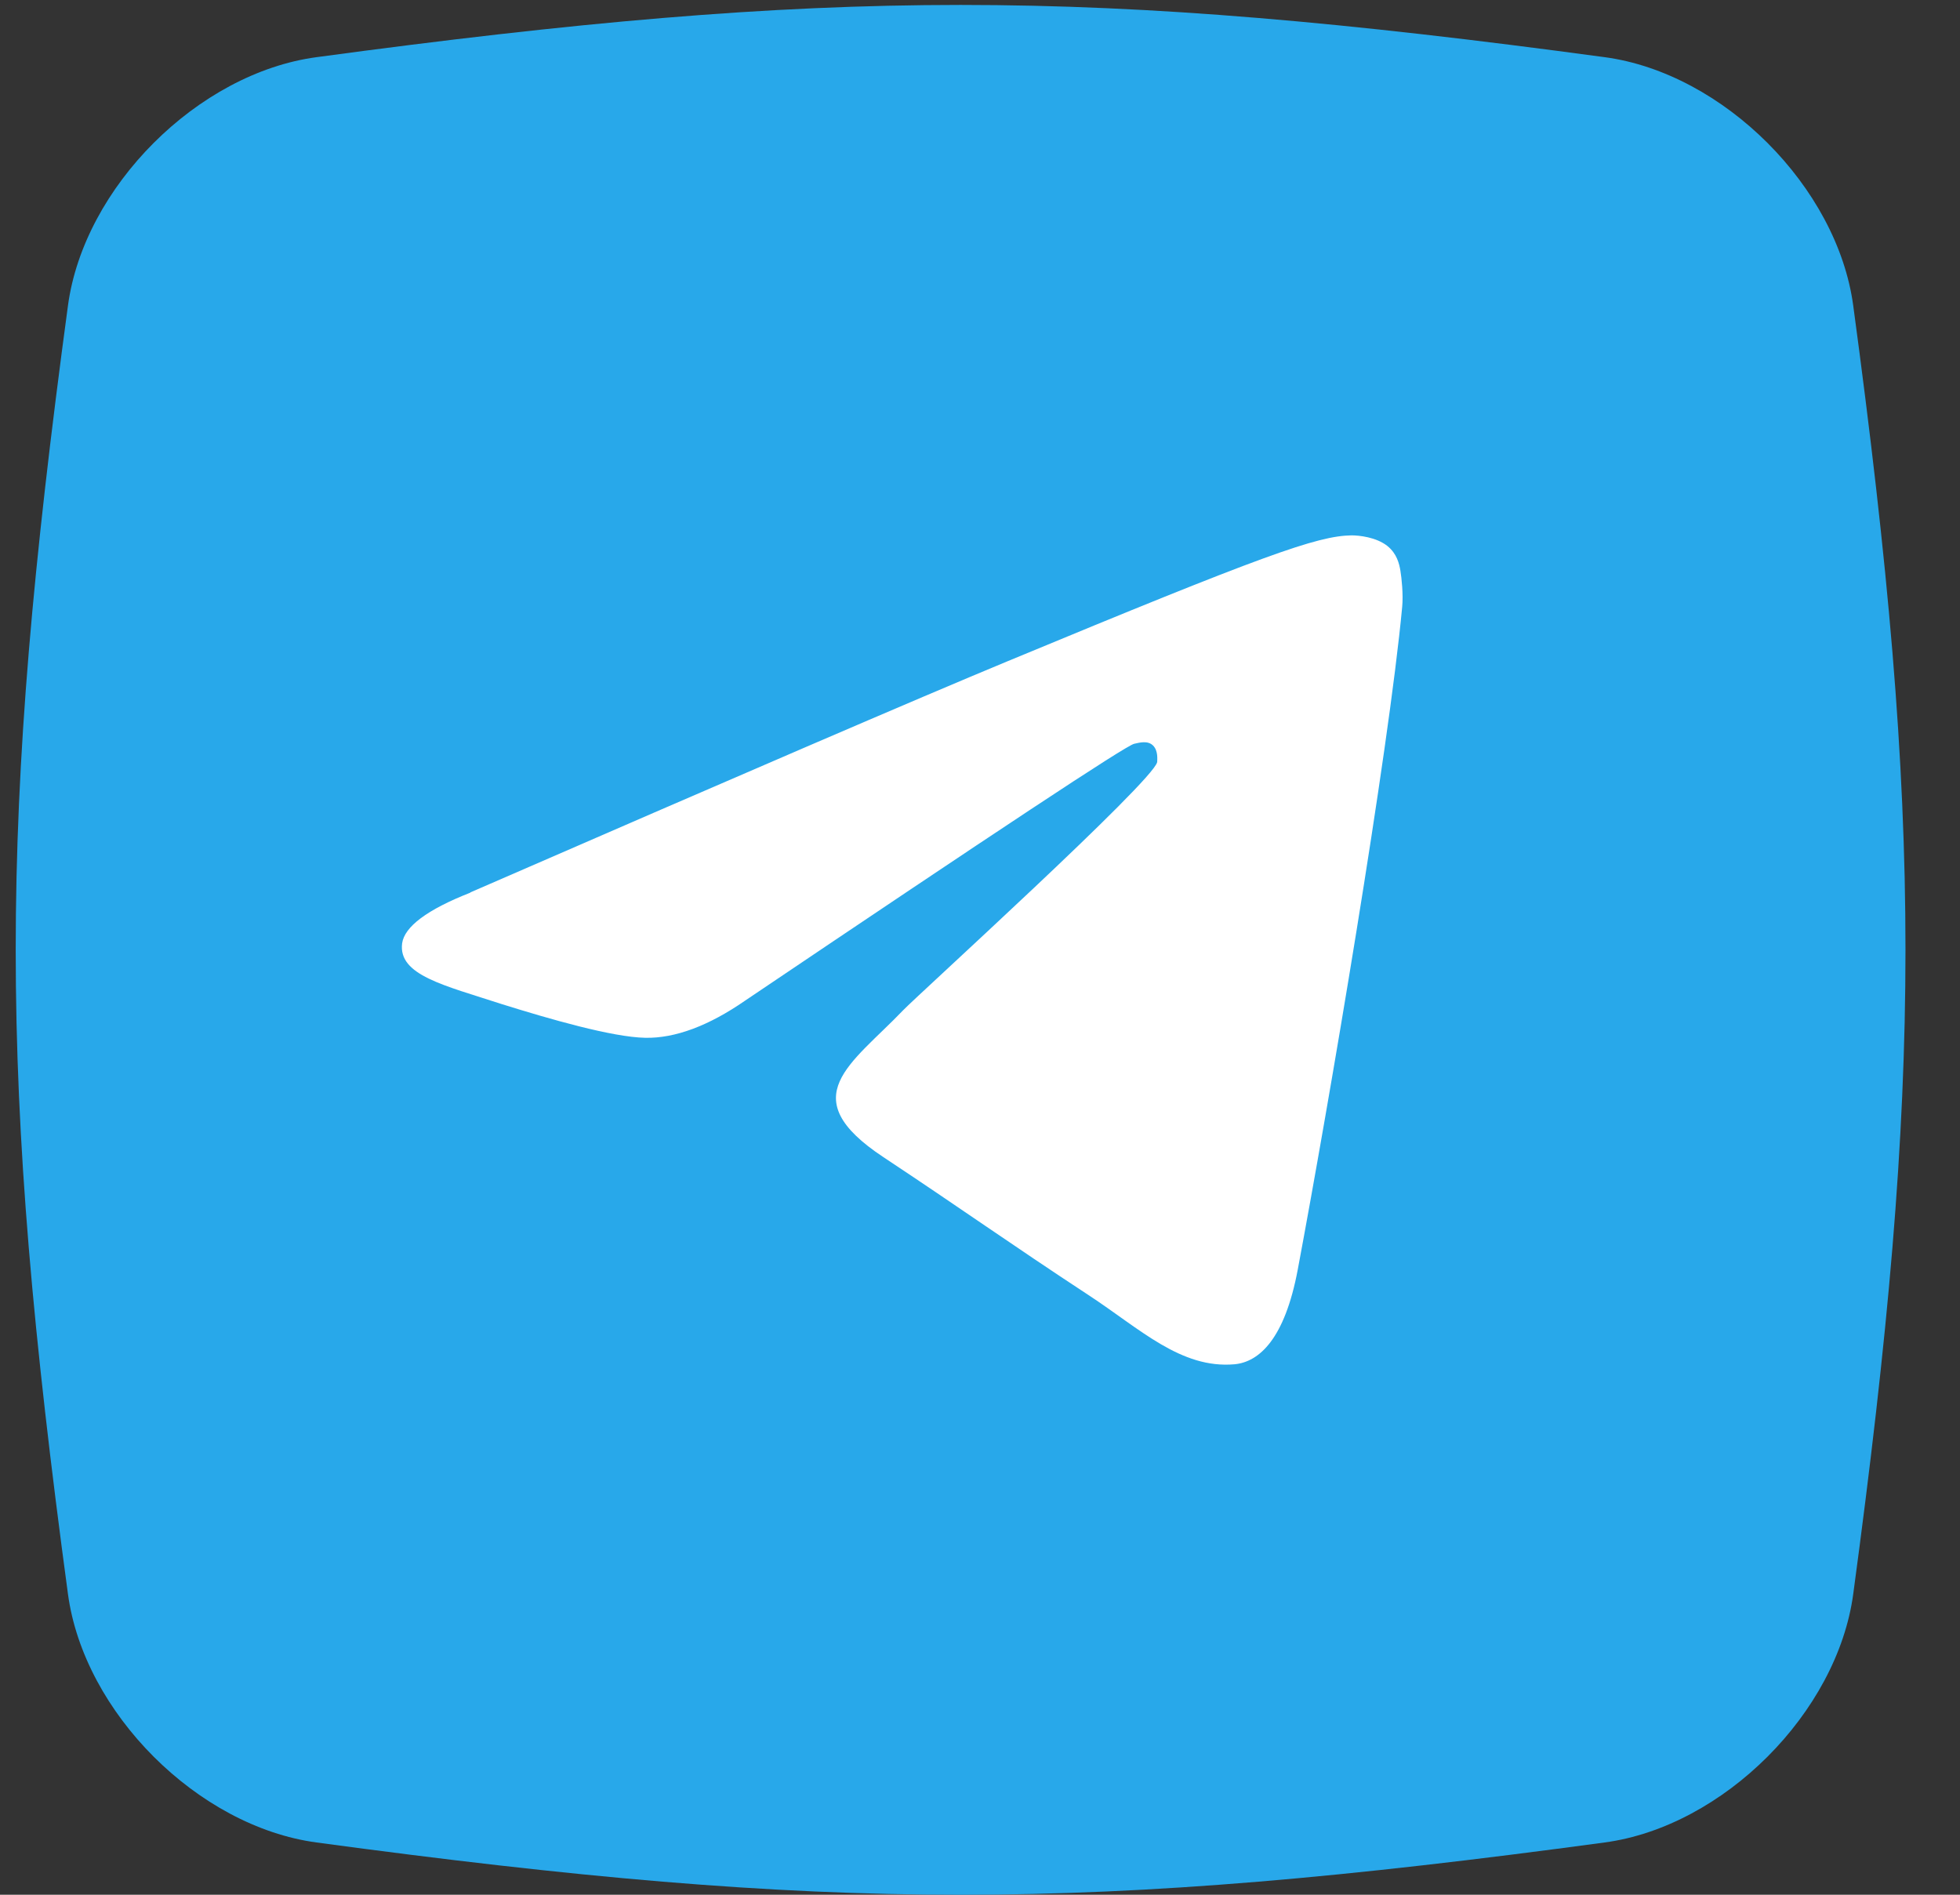
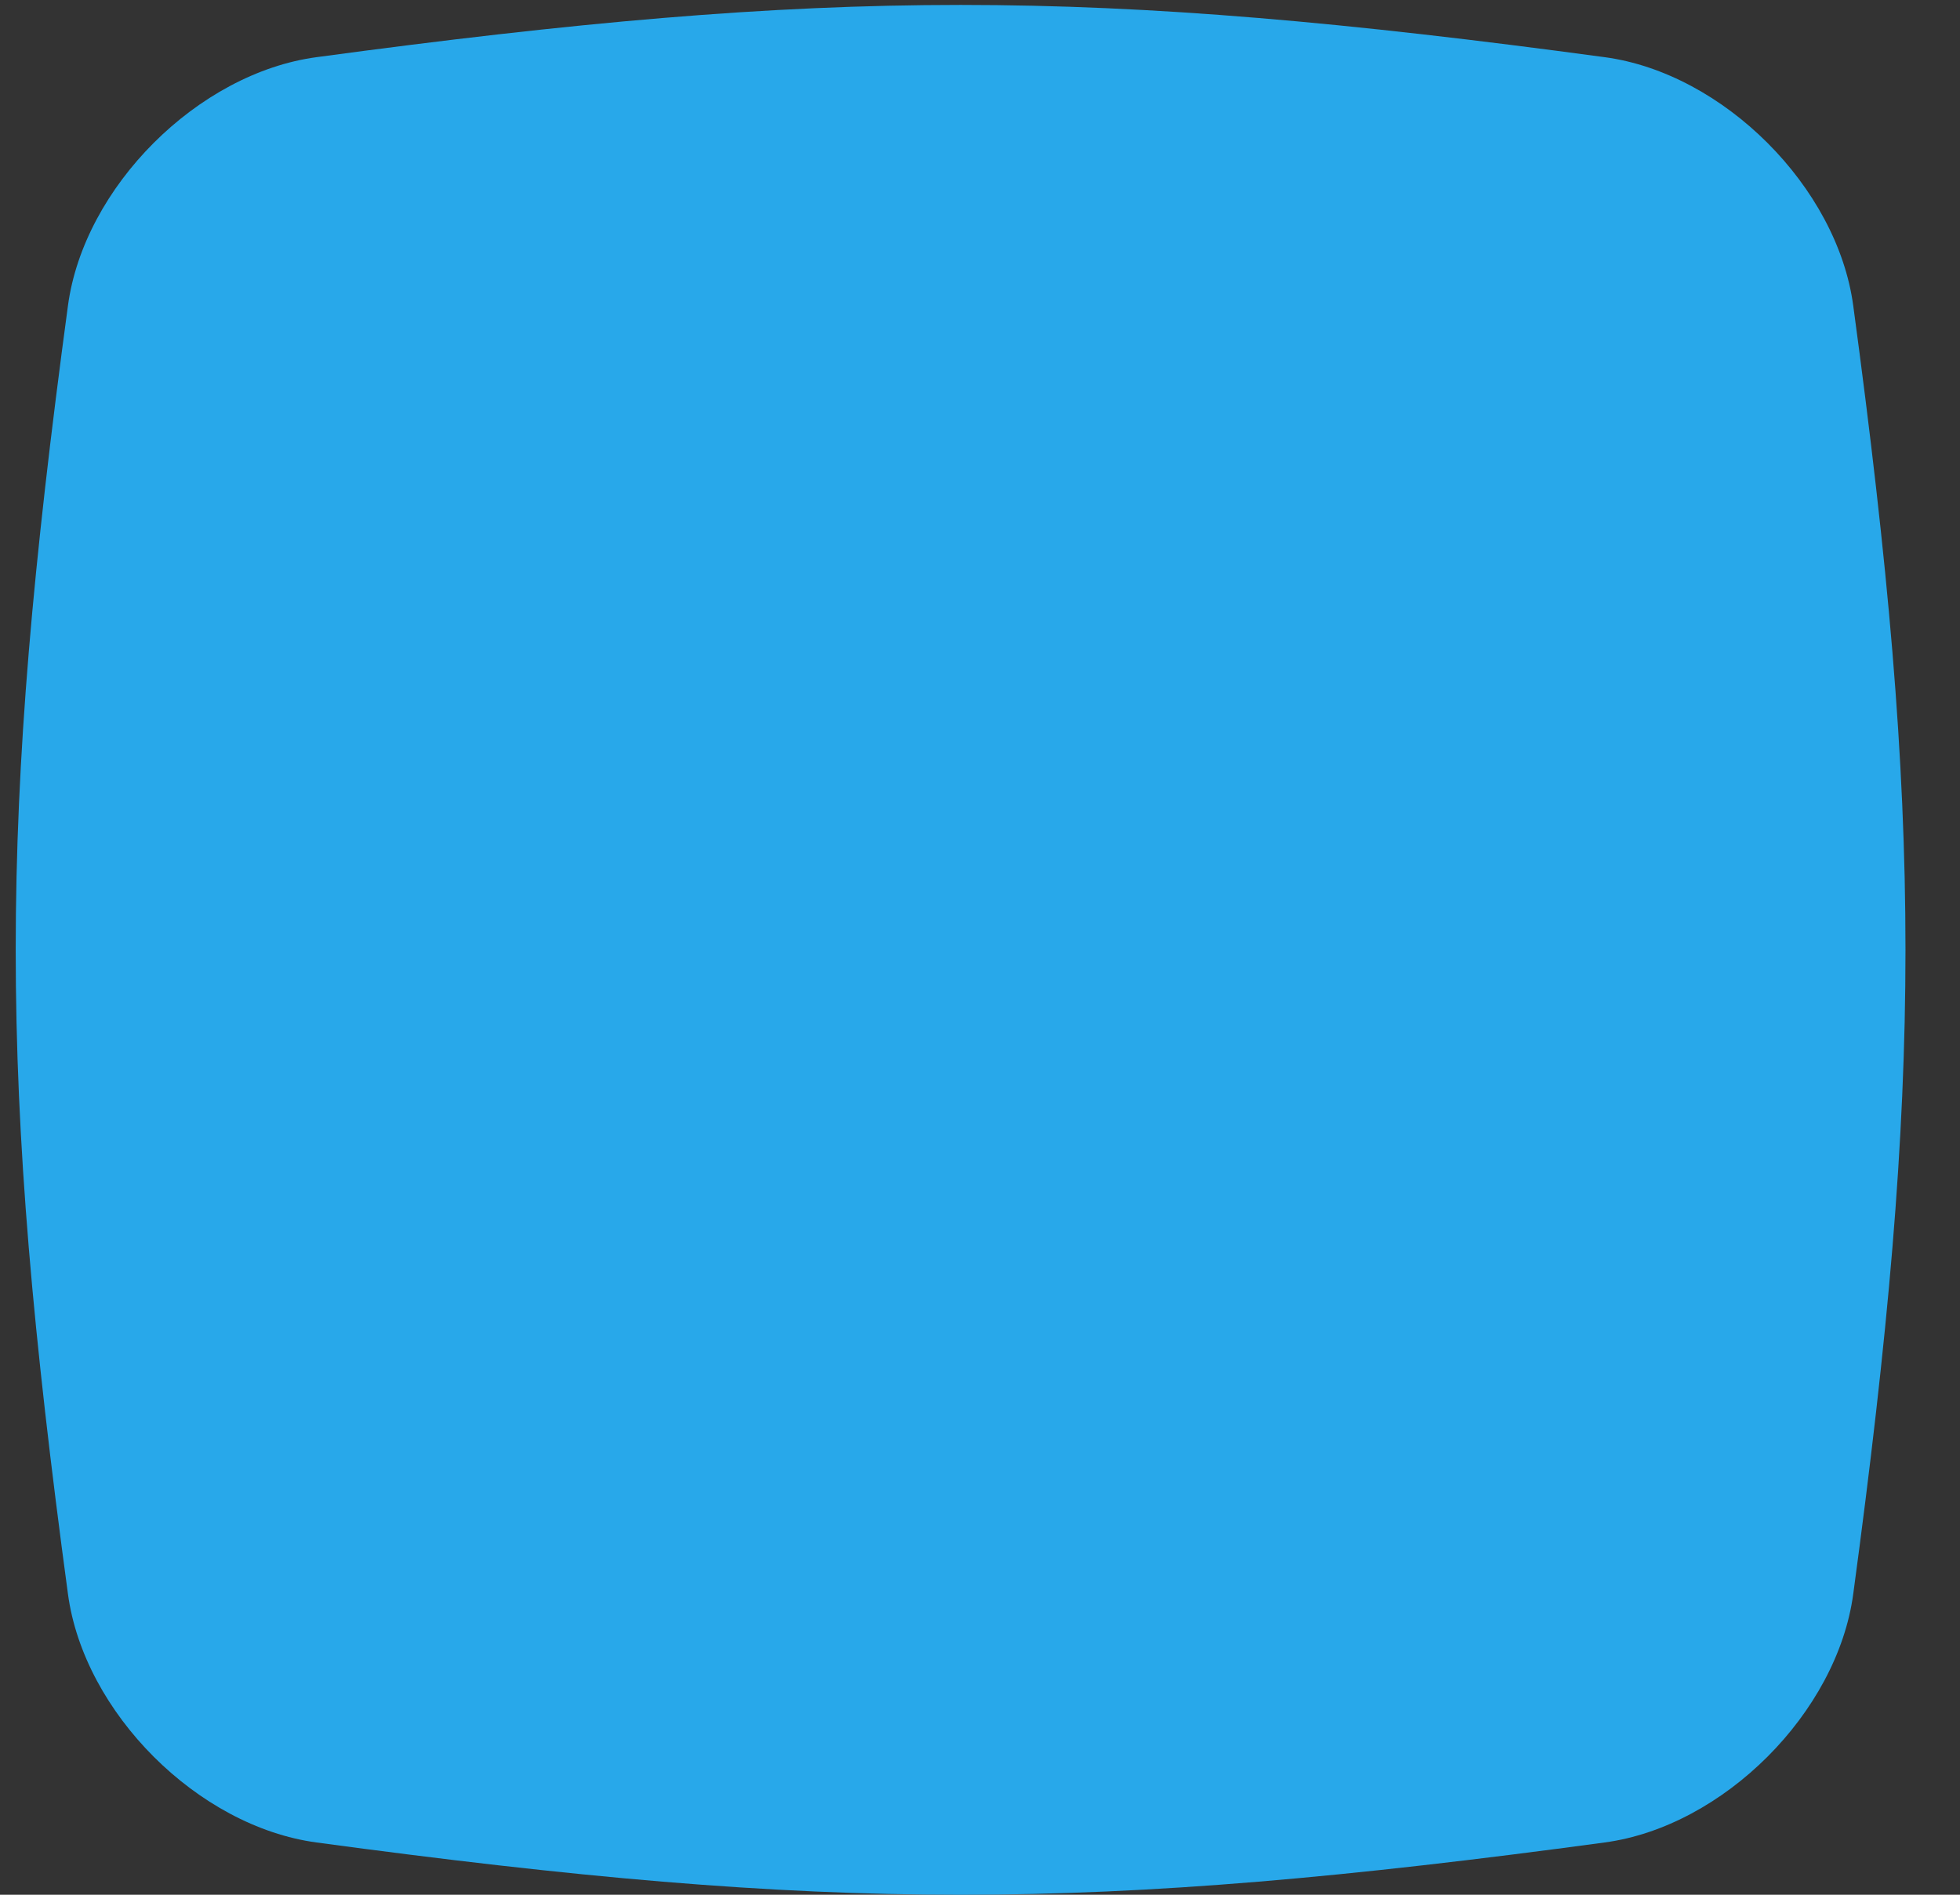
<svg xmlns="http://www.w3.org/2000/svg" width="30" height="29" viewBox="0 0 30 29" fill="none">
  <rect x="0" y="0" width="30" height="29" fill="#333333" stroke="none" />
  <path d="M28.366 24.396C28.122 26.212 26.378 27.956 24.561 28.2C16.673 29.267 12.733 29.267 4.845 28.2C3.028 27.956 1.284 26.212 1.04 24.396C-0.026 16.508 -0.026 12.568 1.04 4.679C1.284 2.863 3.028 1.119 4.845 0.875C12.733 -0.191 16.673 -0.191 24.561 0.875C26.378 1.119 28.122 2.863 28.366 4.679C29.432 12.568 29.432 16.508 28.366 24.396Z" fill="#28A8EA" />
-   <path d="M7.194 13.661C11.306 11.872 14.053 10.688 15.426 10.119C19.348 8.492 20.161 8.203 20.685 8.194C20.802 8.194 21.065 8.221 21.236 8.357C21.381 8.474 21.417 8.628 21.435 8.736C21.453 8.845 21.48 9.098 21.462 9.288C21.254 11.52 20.333 16.932 19.863 19.435C19.664 20.492 19.275 20.845 18.896 20.881C18.074 20.953 17.45 20.339 16.664 19.824C15.426 19.011 14.721 18.505 13.519 17.709C12.128 16.788 13.031 16.291 13.827 15.459C14.034 15.242 17.649 11.962 17.712 11.664C17.712 11.628 17.73 11.492 17.649 11.411C17.568 11.33 17.441 11.366 17.36 11.384C17.233 11.411 15.254 12.721 11.405 15.315C10.845 15.703 10.33 15.893 9.878 15.884C9.372 15.875 8.405 15.595 7.682 15.369C6.797 15.08 6.092 14.926 6.155 14.438C6.191 14.185 6.534 13.923 7.203 13.661H7.194Z" fill="white" />
</svg>